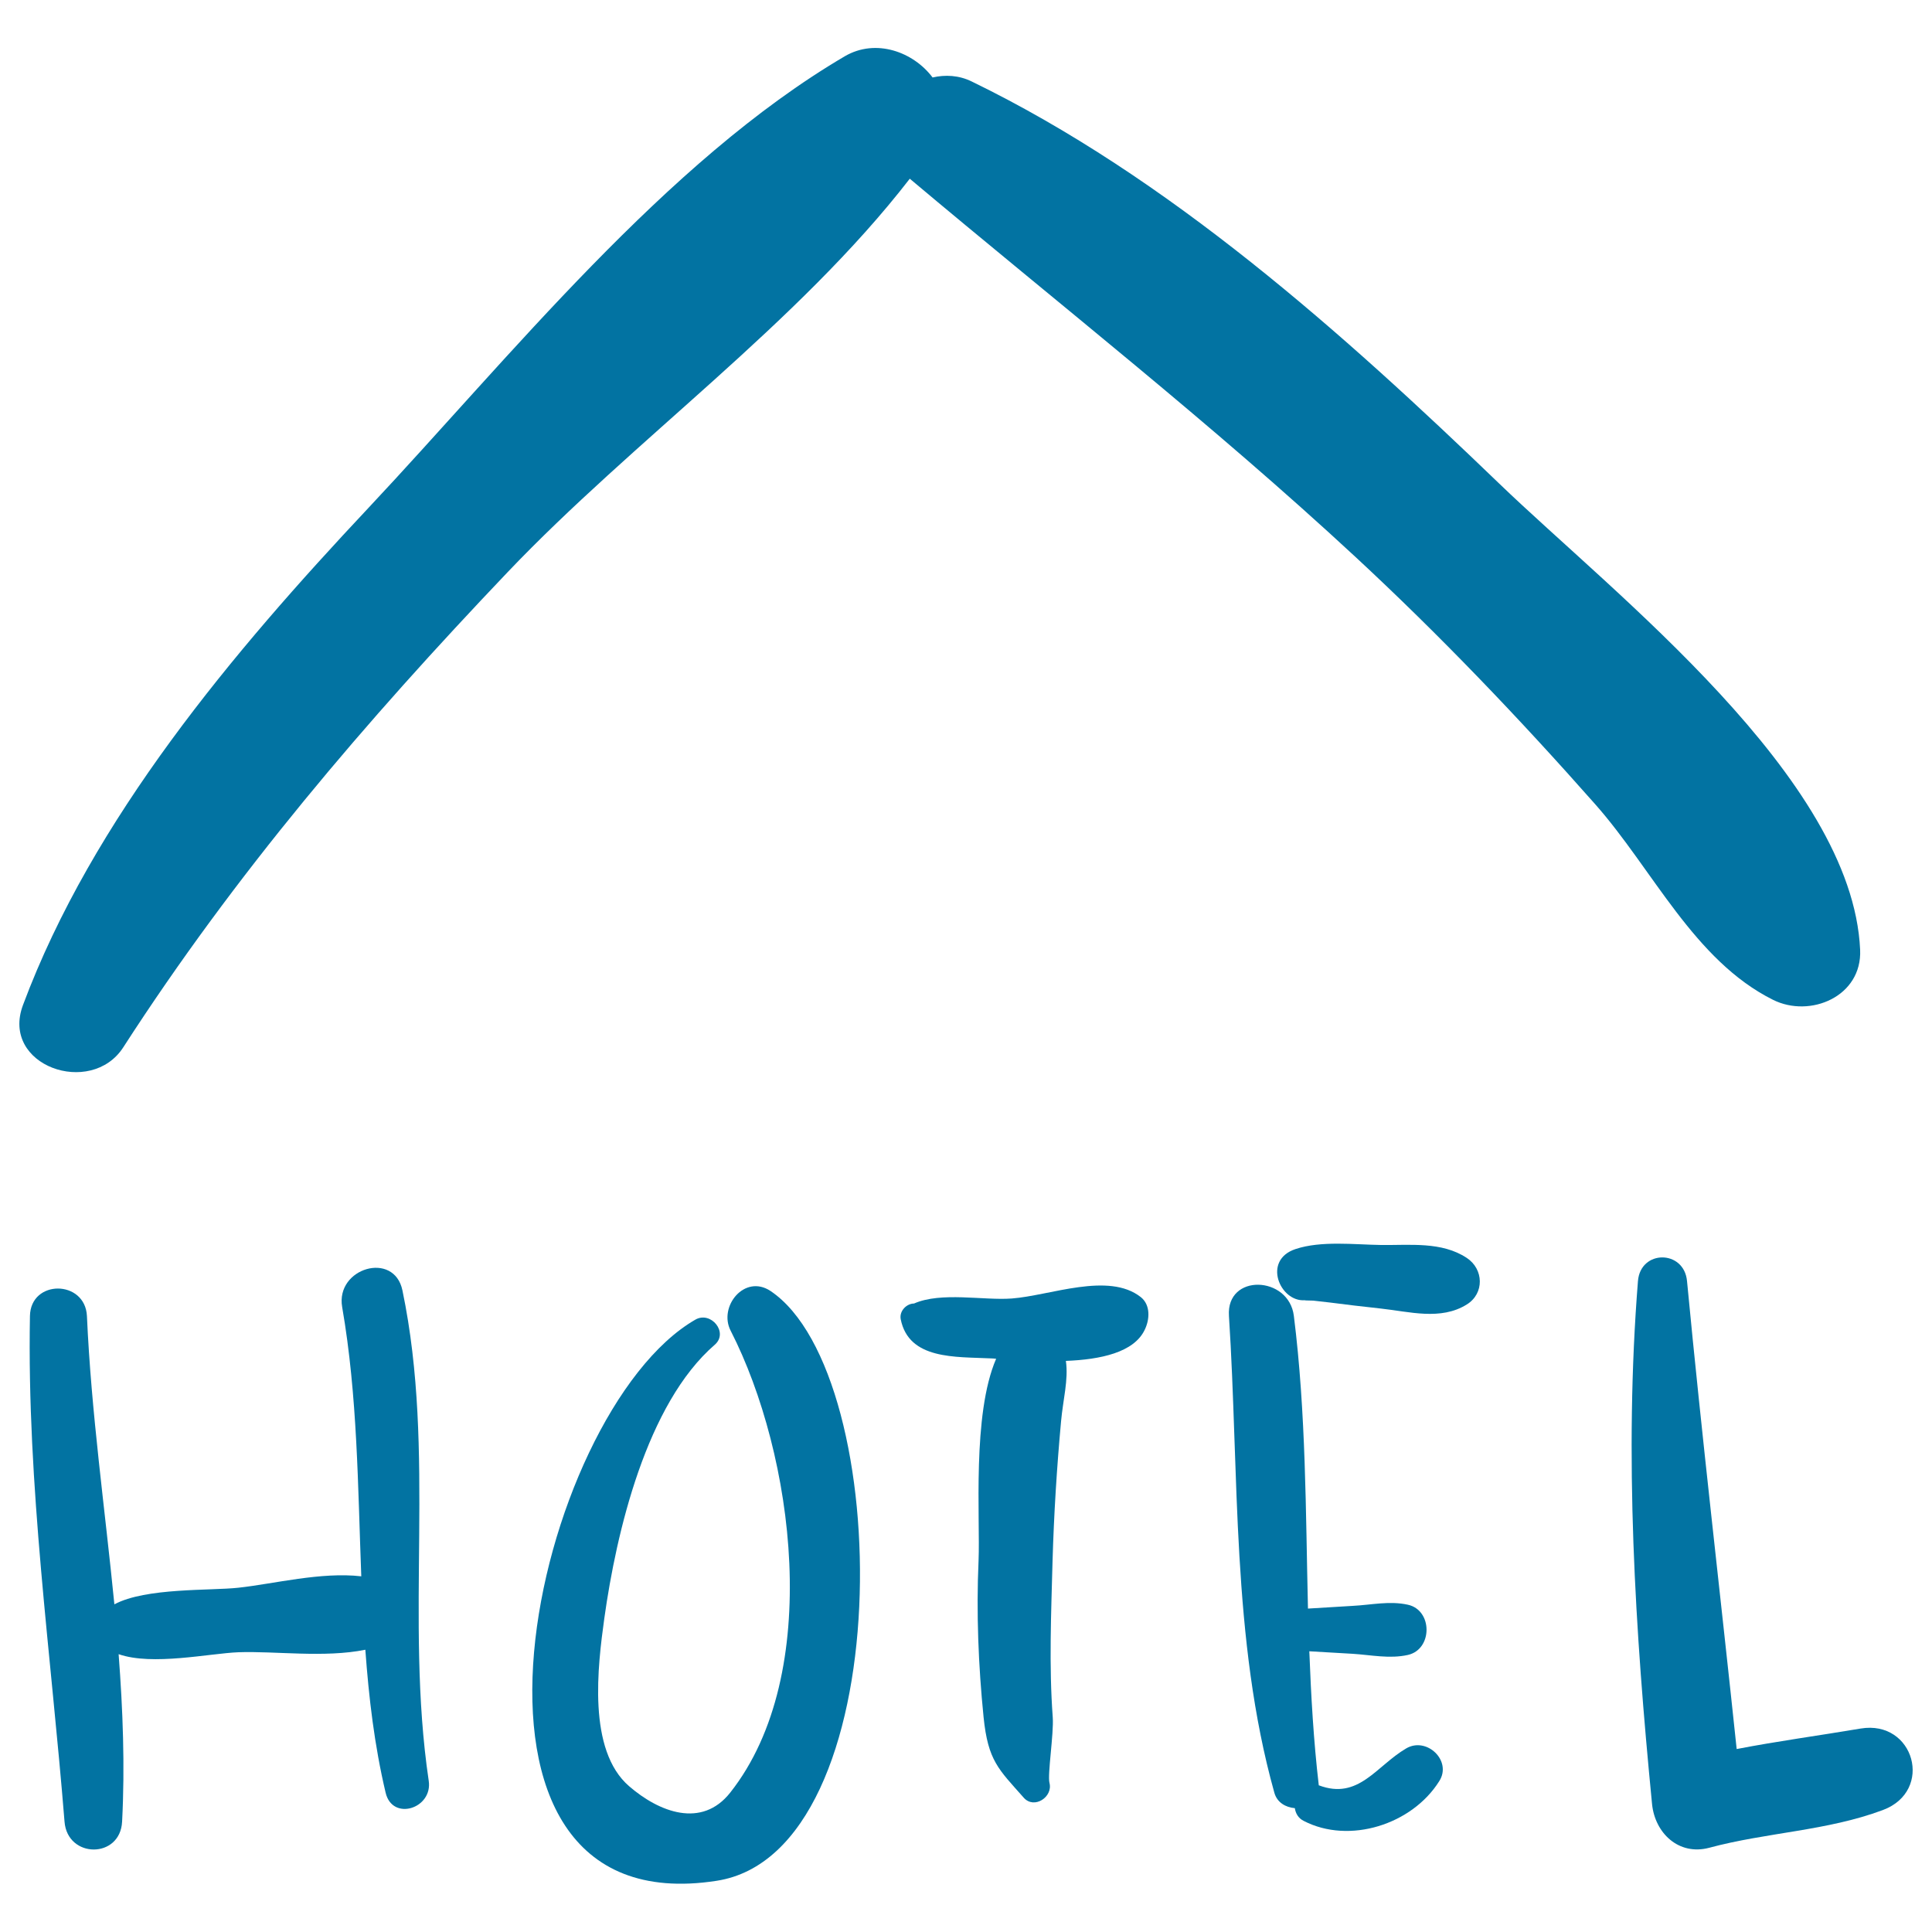
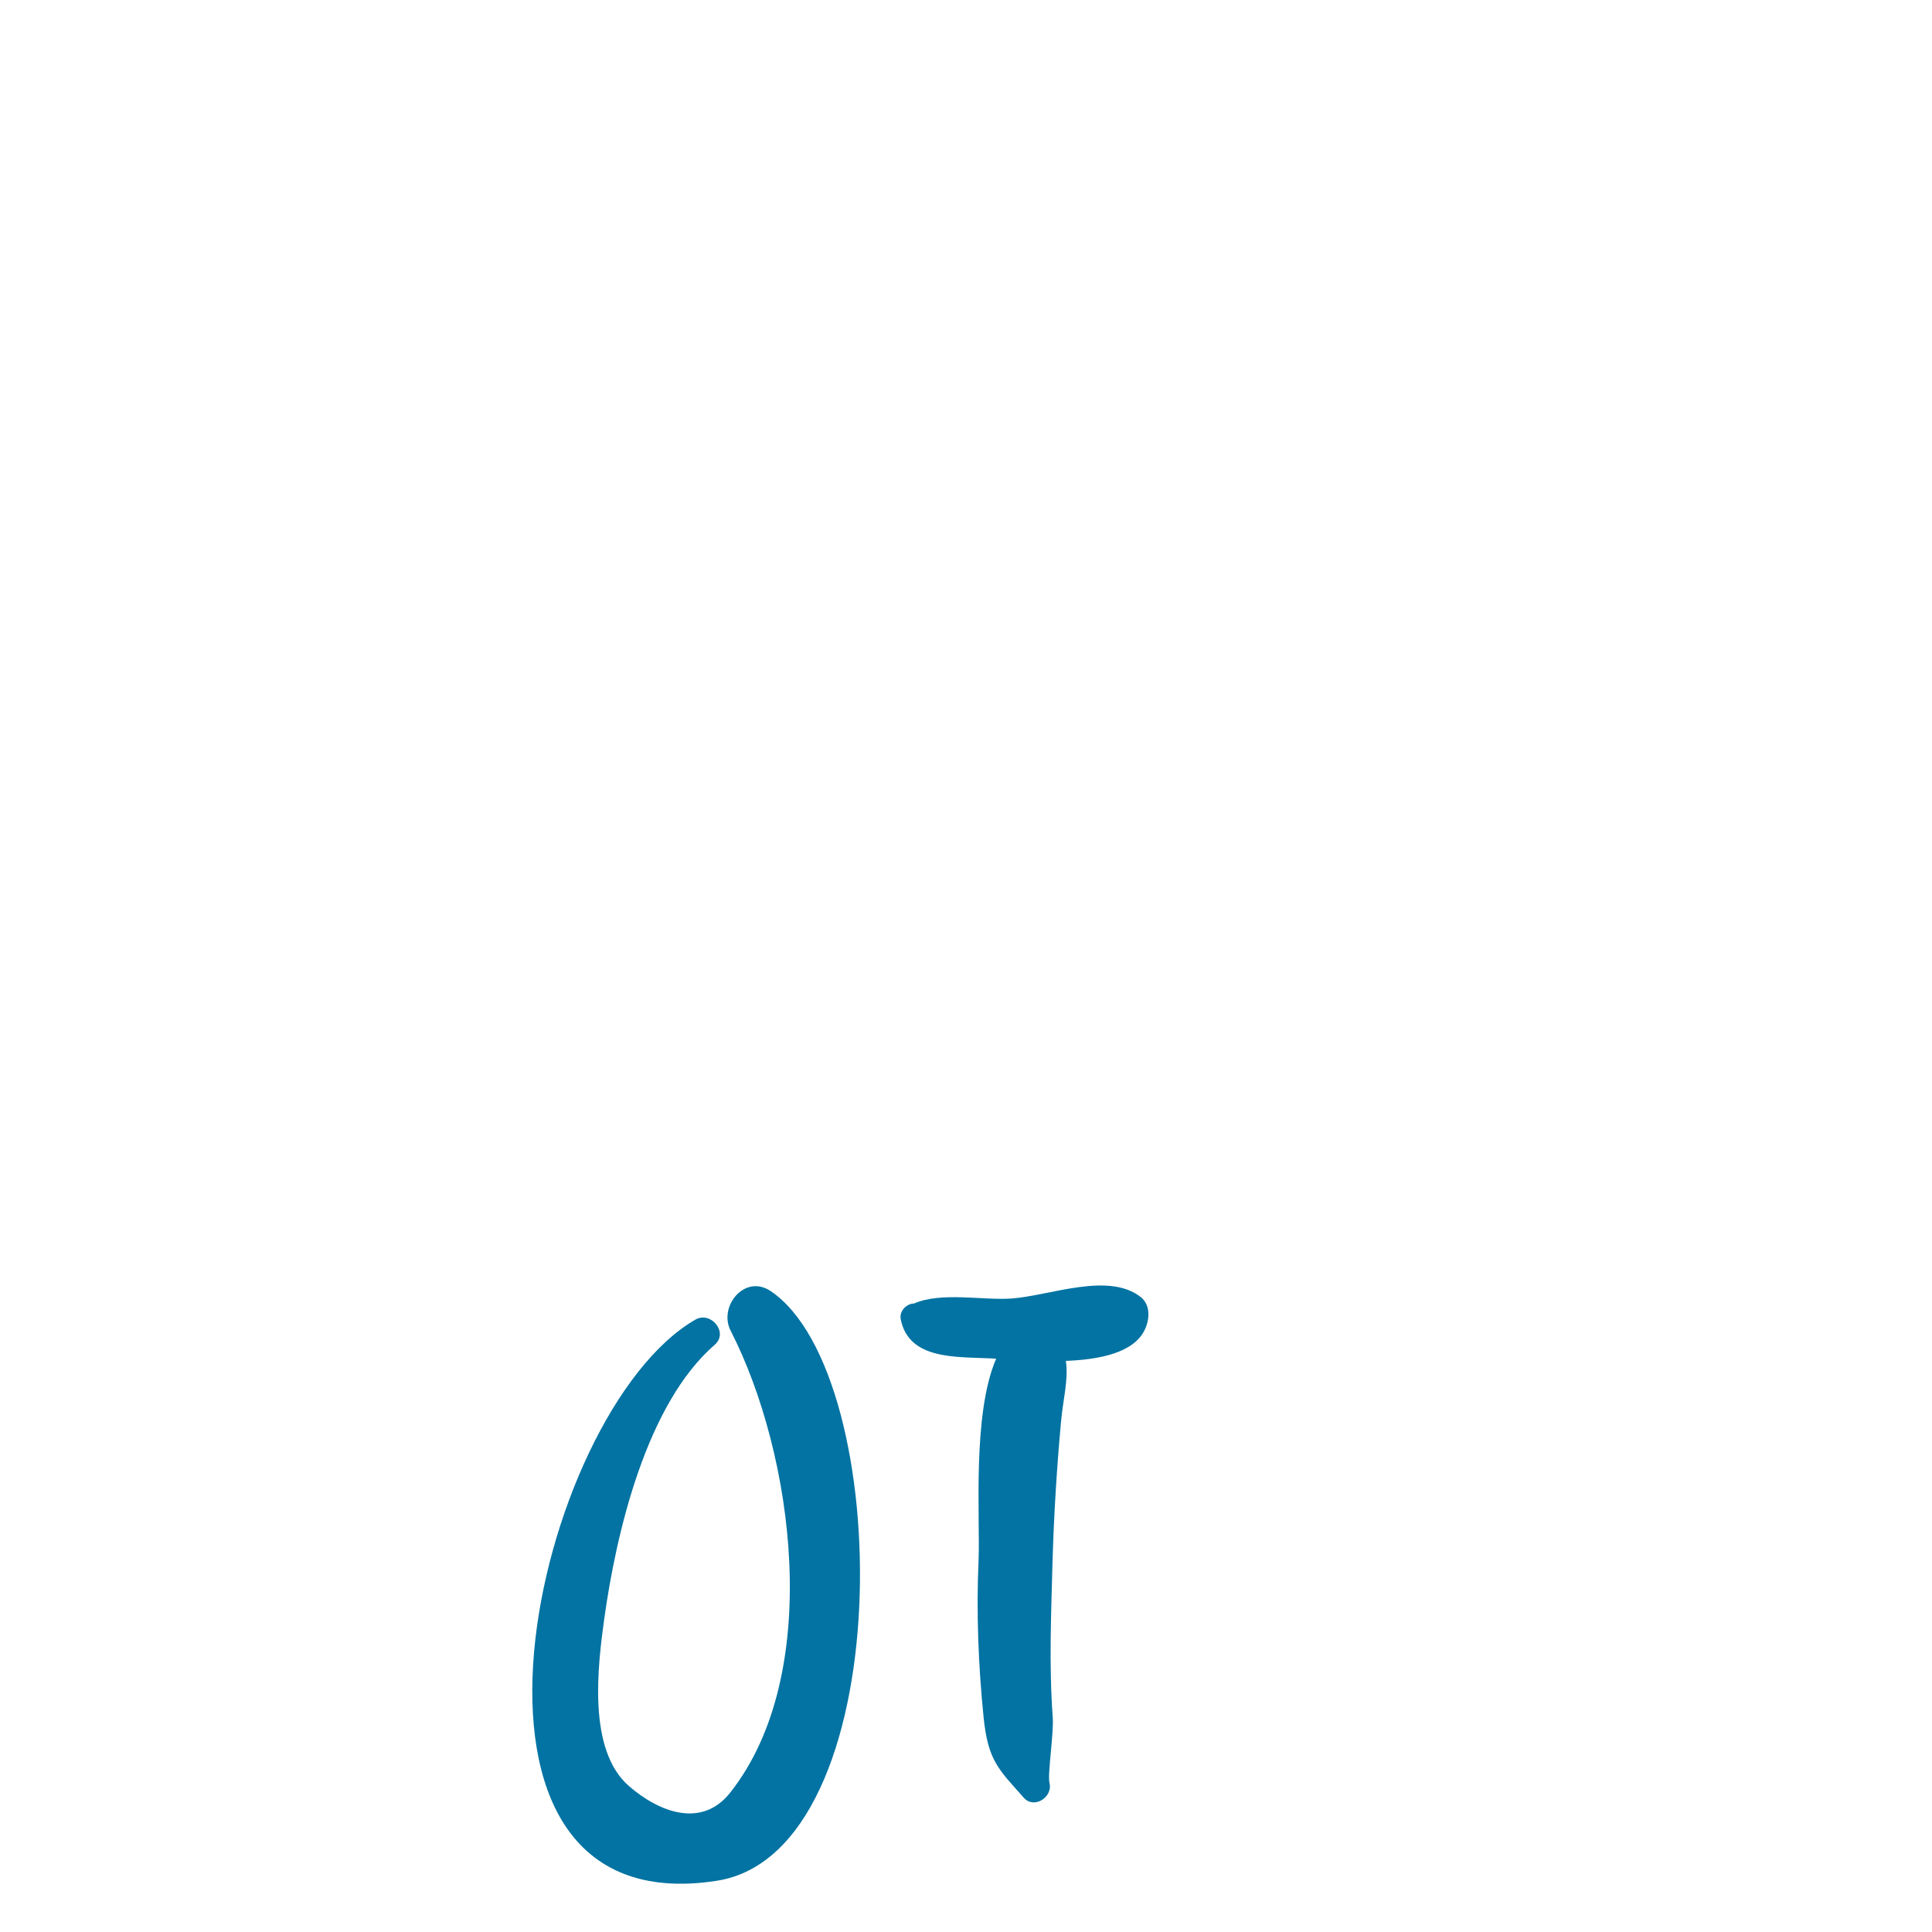
<svg xmlns="http://www.w3.org/2000/svg" viewBox="0 0 1000 1000" style="fill:#0273a2">
  <title>Hotel Hand Drawn Commercial Signal SVG icon</title>
  <g>
-     <path d="M208.3,667.9c-4.3-20.6-34.7-11.6-31.2,8.6c8,46.2,8.1,92.9,9.9,139.4c-20.8-2.4-45.2,3.9-63.6,5.9c-14.4,1.6-48-0.1-64.2,8.6C54.3,780.7,47.2,731,45,681.2c-0.9-18.9-29.2-19.1-29.5,0c-1.6,87.5,10.9,174.7,17.9,261.7c1.5,19.1,28.8,19.3,29.8,0c1.5-28.9,0.4-57.8-1.8-86.7c17.5,6.1,46.9-0.4,62-1c18.8-0.7,44.6,3,65.7-1.3c1.8,24.8,4.7,49.5,10.5,74c3.5,14.9,24.5,8.2,22.3-6.2C209.4,837.4,225.8,751.8,208.3,667.9z" />
    <path d="M398.8,668.2c-13.4-8.9-27.1,8.1-20.6,20.6c32.7,63.9,48.3,177.5-0.2,239c-14.8,18.8-36.9,10.1-52.3-3.2c-21.8-18.7-16.3-62.4-12.9-87c6.2-44.4,21.8-111,57.2-141.6c7.2-6.3-2-17.5-10-13c-83.4,47.9-143.1,314.4,10.9,290.5C465.8,958.9,463.6,711.6,398.8,668.2z" />
    <path d="M590.5,671.4c-16.7-13.2-46.9-0.8-66.8,0.7c-14.6,1.1-36.6-3.6-50.6,2.6c-3.7,0-7.7,3.7-6.9,8.1c4.2,21.1,28.4,19.4,46.7,20.3c0.8,0,1.9,0.1,2.7,0.2c-12.5,28.9-8.2,82.5-9.1,104.5c-1.2,26.9-0.1,54.2,2.6,81c2.3,22.6,7.7,26.9,20.8,41.7c5.4,6.1,15.2-0.4,13.3-7.7c-1.1-4.2,2.3-25.5,1.7-33.9c-2-27-0.8-54-0.1-81c0.7-24.1,2.2-48.2,4.4-72.2c1-11.2,3.9-21.5,2.5-31.3c17.8-0.7,35.2-4.3,40.8-16.1C595.1,683,595.6,675.5,590.5,671.4z" />
-     <path d="M727.8,905c-15.5,9.1-24.6,26.8-45.1,19.1c0,0,0,0-0.1,0c-2.7-23.1-4-46.2-4.9-69.4c7.5,0.4,14.9,0.9,22.4,1.3c9.6,0.6,19.1,2.7,28.6,0.6c12.9-2.9,12.9-23.2,0-26c-9.5-2.1-18.9,0.1-28.6,0.6c-7.7,0.5-15.4,0.9-23.1,1.4c-1.2-50.6-1-101.2-7.3-151.5c-2.6-20.9-35.1-22.1-33.6,0c5.3,81.6,1.3,167.4,23.5,246.8c1.4,5.1,5.9,7.6,10.6,8c0.4,2.7,1.8,5.2,4.6,6.6c23.6,12.2,56,1.9,70.1-20.5C751.8,911.4,738.4,898.7,727.8,905z" />
-     <path d="M759.2,651.1c-13-8.6-29.4-6.5-44.5-6.7c-13.6-0.2-30.9-2.3-44.1,2.1c-17.4,5.7-8.1,27.5,4.8,26.5c0.1,0.2,3.2,0.1,4.3,0.2c2.9,0.3,5.9,0.7,8.8,1c6.8,0.9,17.8,2.2,26.2,3.1c14.8,1.6,31,6.3,44.5-2.1C768.4,669.5,768,656.9,759.2,651.1z" />
-     <path d="M963,894.7c-21.3,3.6-42.9,6.5-64.1,10.6c-8.5-80.7-18-161.3-25.7-242.2c-1.5-16.3-24.1-16.4-25.4,0c-7.2,90.4-1.5,180.7,7.3,270.7c1.5,15,13.8,26.8,29.6,22.6c29.7-8,60.9-8.7,89.8-19.5C1001.2,927,990.8,890,963,894.7z" />
-     <path d="M776.1,250.4c-81-78-171.2-158.7-273.1-208.2c-6.7-3.3-13.8-3.6-20.3-2.1c-9.9-13.2-29.3-20.4-45.4-11c-92.8,54.5-173.6,156-246.7,233.9C120.6,337.5,47.9,423.7,11.9,520.2C0.1,551.7,47.1,568,63.8,542.1c58-89.9,125.2-168.5,198.9-245.9c65-68.3,150.2-128.7,208.2-203.7c77.2,64.9,156.4,126.9,230.5,195.6c43.7,40.5,84.9,83.6,124.3,128.2c29.8,33.7,51.1,80.8,92,101.2c19.2,9.6,46.2-1.7,45.1-25.9C958.8,402.6,835.5,307.6,776.1,250.4z" />
  </g>
</svg>